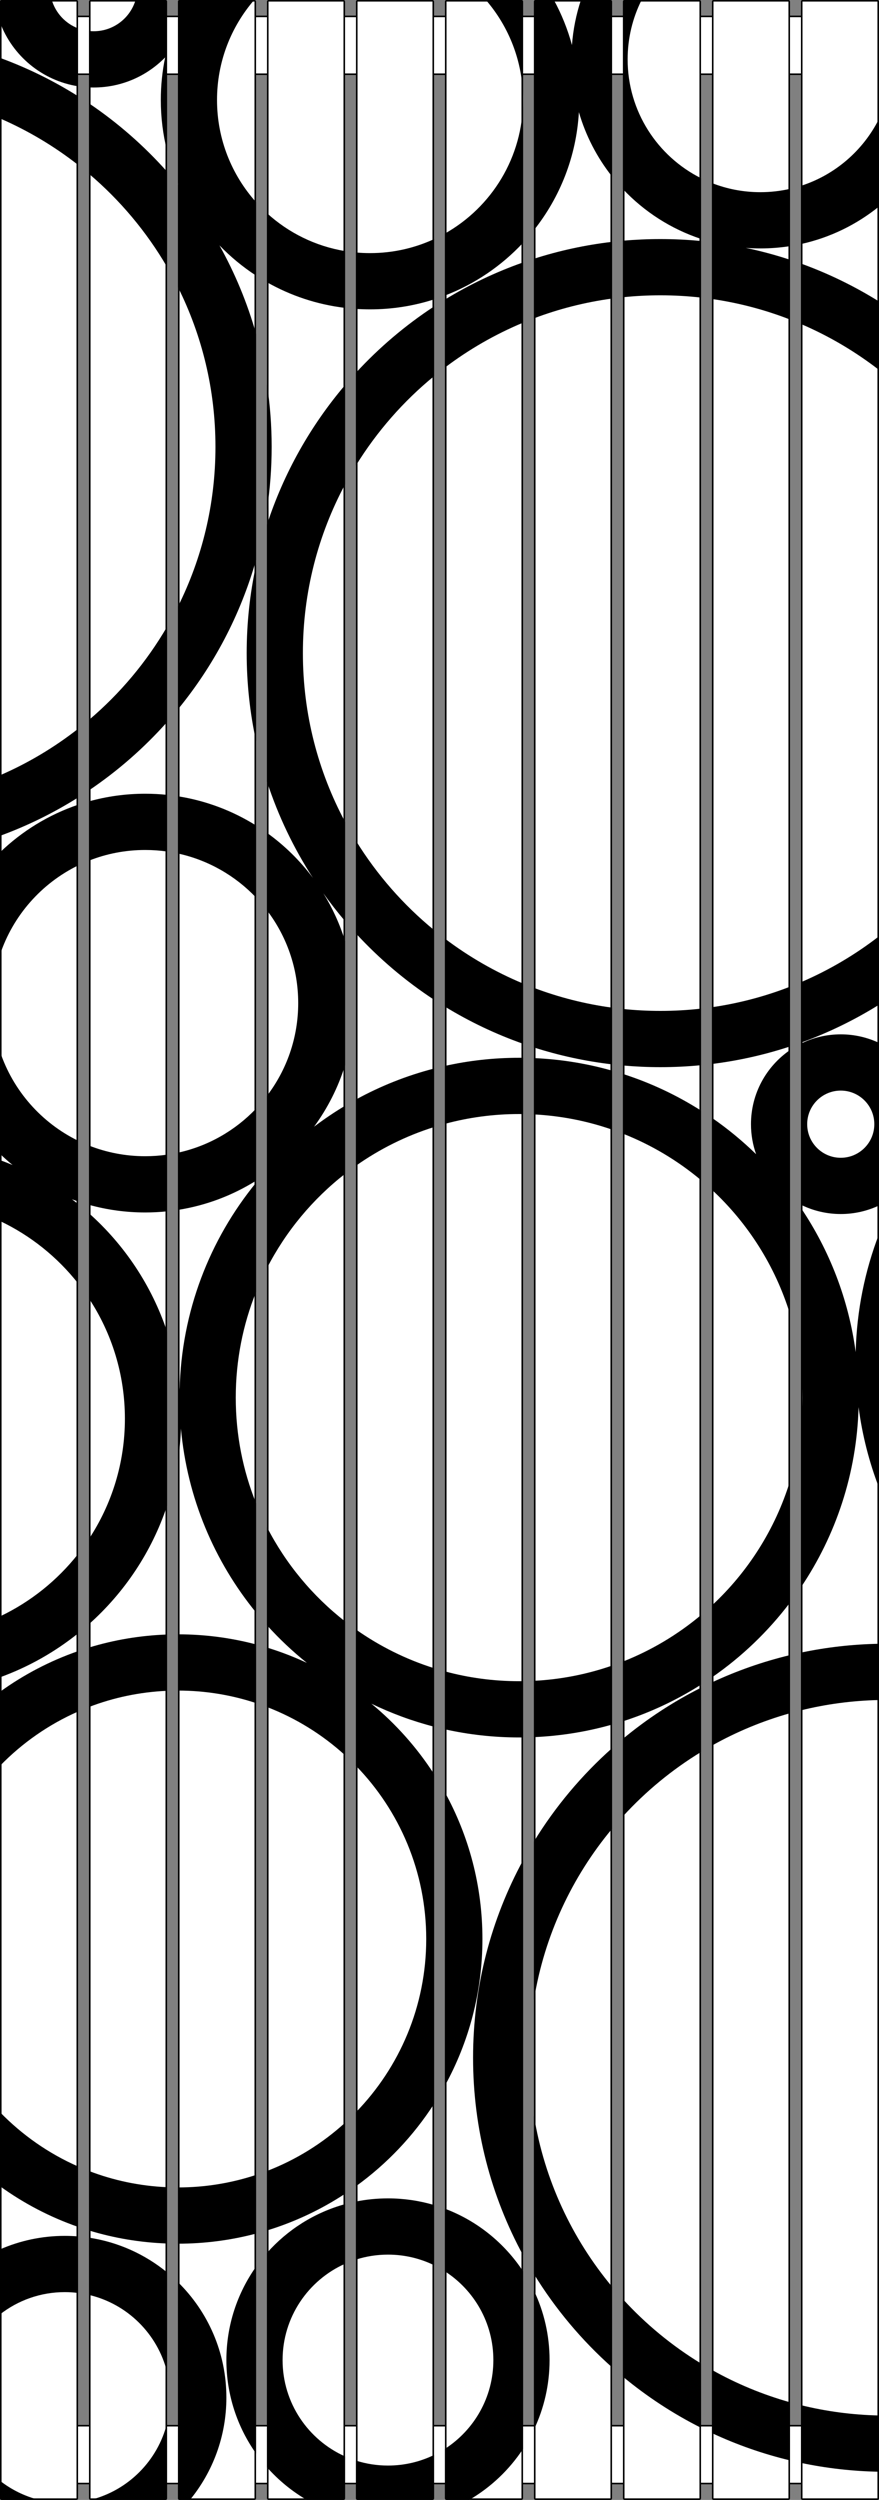
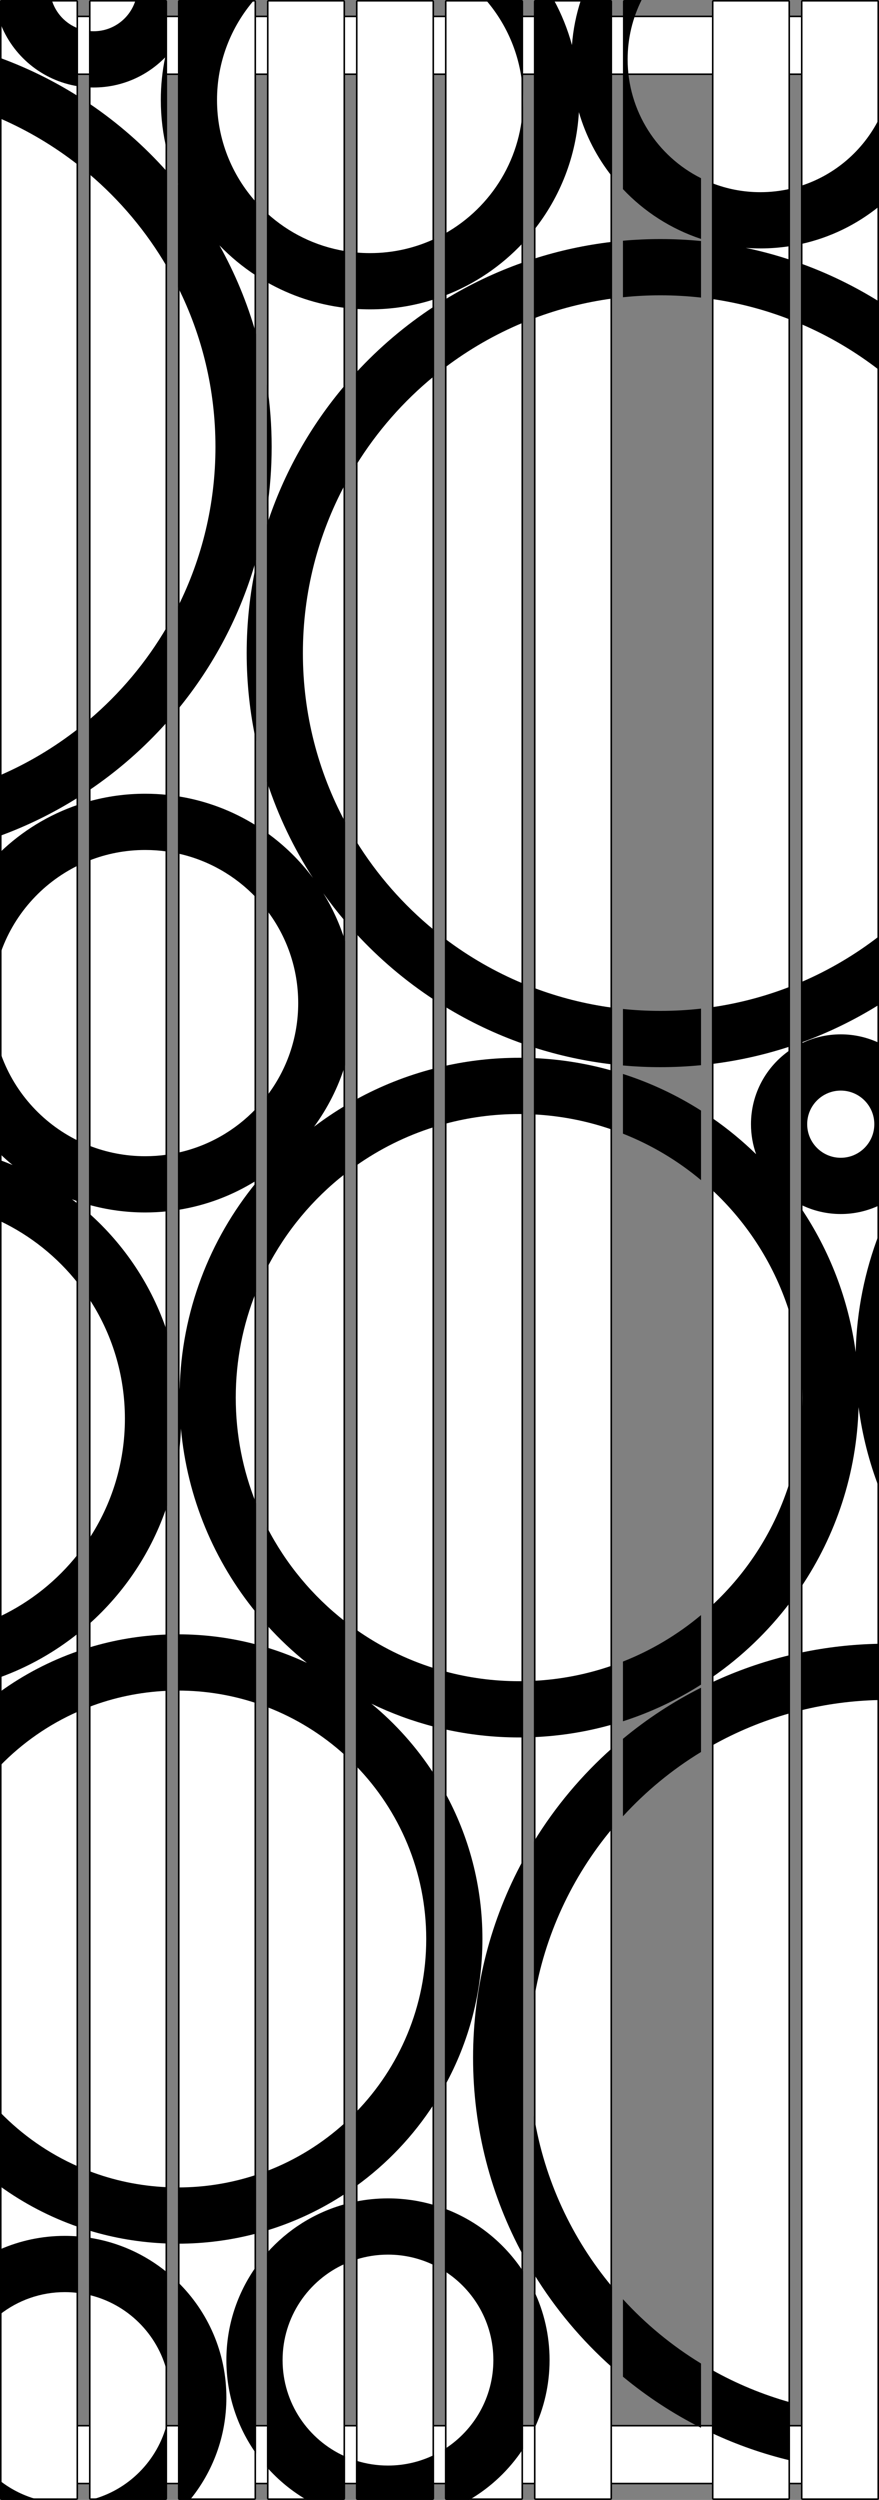
<svg xmlns="http://www.w3.org/2000/svg" width="563" height="1600" viewBox="0 0 563 1600" fill="none">
  <rect x="0" y="0" width="563" height="1600" fill="#808080" stroke="none" />
  <rect x="0.5" y="10.5" width="561" height="37" fill="white" stroke="black" />
  <rect x="0.5" y="1552.5" width="562" height="37" fill="white" stroke="black" />
  <rect x="456.5" y="0.5" width="49" height="1599" rx="0.5" fill="white" stroke="black" />
  <rect x="513.5" y="0.5" width="49" height="1599" rx="0.5" fill="white" stroke="black" />
-   <rect x="399.5" y="0.5" width="49" height="1599" rx="0.5" fill="white" stroke="black" />
  <rect x="171.5" y="0.5" width="49" height="1599" rx="0.5" fill="white" stroke="black" />
  <rect x="228.5" y="0.5" width="49" height="1599" rx="0.5" fill="white" stroke="black" />
  <rect x="342.5" y="0.5" width="49" height="1599" rx="0.5" fill="white" stroke="black" />
  <rect x="57.5" y="0.5" width="49" height="1599" rx="0.5" fill="white" stroke="black" />
  <rect x="114.5" y="0.5" width="49" height="1599" rx="0.5" fill="white" stroke="black" />
  <rect x="285.5" y="0.5" width="49" height="1599" rx="0.5" fill="white" stroke="black" />
  <rect x="0.5" y="0.5" width="49" height="1599" rx="0.5" fill="white" stroke="black" />
  <path d="M354.758 0H343C342.448 0 342 0.448 342 1V147.261C358.649 126.294 369.15 100.225 370.778 71.779C375.177 86.941 382.462 100.875 392 112.948V1C392 0.448 391.552 0 391 0H372.087C369.054 9.178 367.089 18.842 366.341 28.845C363.591 18.702 359.679 9.036 354.758 0Z" fill="black" />
  <path d="M392 154.794C374.775 156.801 358.054 160.46 342 165.608V203.738C357.898 197.724 374.64 193.43 392 191.08V154.794Z" fill="black" />
  <path d="M399 190.243V154.072C406.905 153.362 414.91 153 423 153C431.773 153 440.446 153.426 449 154.259V190.46C440.467 189.495 431.791 189 423 189C414.895 189 406.888 189.421 399 190.243Z" fill="black" />
  <path d="M392 644.919C374.64 642.57 357.898 638.276 342 632.262V670.392C358.054 675.54 374.775 679.199 392 681.206V644.919Z" fill="black" />
  <path d="M399 681.928V645.757C406.888 646.579 414.895 647 423 647C431.791 647 440.467 646.505 449 645.54V681.741C440.446 682.574 431.773 683 423 683C414.91 683 406.905 682.638 399 681.928Z" fill="black" />
  <path d="M392 685.239C376.007 680.7 359.264 677.946 342 677.204V713.244C359.43 714.143 376.21 717.501 392 722.978V685.239Z" fill="black" />
  <path d="M399 725.569V687.354C416.772 693.055 433.547 700.979 449 710.799V755.318C434.163 742.886 417.309 732.782 399 725.569Z" fill="black" />
  <path d="M392 1066.02C376.21 1071.5 359.43 1074.86 342 1075.76V1111.8C359.264 1111.05 376.007 1108.3 392 1103.76V1066.02Z" fill="black" />
  <path d="M399 1101.65V1063.43C417.309 1056.22 434.163 1046.11 449 1033.68V1078.2C433.547 1088.02 416.772 1095.95 399 1101.65Z" fill="black" />
  <path d="M392 1118.88C372.558 1136.17 355.678 1156.27 342 1178.55V1279.84C348.72 1238.66 366.421 1201.17 392 1170.48V1118.88Z" fill="black" />
  <path d="M399 1162.47V1112.87C414.311 1100.18 431.073 1089.18 449 1080.16V1121.31C430.432 1132.62 413.601 1146.51 399 1162.47Z" fill="black" />
  <path d="M392 1463.52C366.421 1432.83 348.72 1395.34 342 1354.16V1455.45C355.678 1477.73 372.558 1497.83 392 1515.12V1463.52Z" fill="black" />
  <path d="M399 1521.13V1471.53C413.601 1487.49 430.432 1501.38 449 1512.69V1553.84C431.073 1544.82 414.311 1533.82 399 1521.13Z" fill="black" />
  <path d="M506 1574.71C488.603 1570.54 471.874 1564.65 456 1557.24V1516.79C471.624 1525.57 488.382 1532.56 506 1537.51V1574.71Z" fill="black" />
-   <path d="M563 1581.95C545.888 1581.64 529.172 1579.7 513 1576.29V1539.35C529.066 1543.31 545.8 1545.58 563 1545.95V1581.95Z" fill="black" />
  <path d="M0 742.492C2.717 743.477 5.402 744.527 8.054 745.64C5.274 743.359 2.587 740.967 0 738.473V672.987C8.348 698.052 26.545 718.616 50 730.087V768.952C48.69 768.508 47.389 768.045 46.098 767.562C47.413 768.558 48.714 769.571 50 770.602V821.388C36.7 804.52 19.604 790.786 0 781.473V742.492Z" fill="black" />
  <path d="M196.486 1600C186.907 1594.42 178.305 1587.35 171 1579.1V1441.9C184.108 1427.1 201.39 1416.08 221 1410.69V1448.84C197.428 1459.37 181 1483.01 181 1510.5C181 1537.99 197.428 1561.63 221 1572.16V1599C221 1599.55 220.552 1600 220 1600H196.486Z" fill="black" />
  <path d="M335 1567.35C326.197 1580.72 314.379 1591.92 300.514 1600H286C285.448 1600 285 1599.55 285 1599V1567.29C303.65 1555.28 316 1534.33 316 1510.5C316 1486.67 303.65 1465.72 285 1453.71V1413.62C305.598 1421.38 323.068 1435.53 335 1453.65V1567.35Z" fill="black" />
  <path d="M342 1554.94C348.412 1541.48 352 1526.41 352 1510.5C352 1494.59 348.412 1479.52 342 1466.06V1554.94Z" fill="black" />
  <path d="M335 1443.34V1190.66C314.592 1228.21 303 1271.25 303 1317C303 1362.75 314.592 1405.79 335 1443.34Z" fill="black" />
  <path d="M335 1111.99V1075.98C334.168 1075.99 333.335 1076 332.5 1076C316.065 1076 300.14 1073.82 285 1069.72V1106.8C300.289 1110.2 316.185 1112 332.5 1112C333.334 1112 334.168 1112 335 1111.99Z" fill="black" />
  <path d="M278 1105.12C264.031 1101.51 250.605 1096.55 237.872 1090.39C253.459 1103.23 267.019 1118.43 278 1135.46V1346.54C264.761 1367.07 247.771 1384.95 228 1399.22V1351.84C255.849 1323.2 273 1284.1 273 1241C273 1197.9 255.849 1158.8 228 1130.16V1042.92C243.126 1053.59 259.955 1062 278 1067.68V1105.12Z" fill="black" />
  <path d="M285 719.279C300.14 715.184 316.065 713 332.5 713C333.335 713 334.168 713.006 335 713.017V677.014C334.168 677.005 333.334 677 332.5 677C316.185 677 300.289 678.796 285 682.202V719.279Z" fill="black" />
  <path d="M278 683.884V721.325C259.955 726.998 243.126 735.414 228 746.083V703.702C243.602 695.139 260.368 688.434 278 683.884Z" fill="black" />
  <path d="M285 644.277C300.669 653.853 317.409 661.848 335 668.039V629.481C317.066 622.01 300.285 612.324 285 600.765V644.277Z" fill="black" />
  <path d="M278 595.254V639.847C259.619 627.809 242.825 613.548 228 597.446V538.128C241.407 559.844 258.34 579.152 278 595.254Z" fill="black" />
  <path d="M285 235.235C300.285 223.676 317.066 213.99 335 206.519V167.961C317.409 174.152 300.669 182.147 285 191.723V235.235Z" fill="black" />
  <path d="M278 196.153V240.746C258.34 256.848 241.407 276.156 228 297.872V238.554C242.825 222.452 259.619 208.191 278 196.153Z" fill="black" />
  <path d="M285 189.147C304.179 181.786 321.235 170.144 335 155.39V64V1C335 0.448 334.552 0 334 0H311.218C326.038 17.171 335 39.539 335 64C335 100.685 314.843 132.662 285 149.46V189.147Z" fill="black" />
  <path d="M278 153.037V191.611C265.078 195.76 251.3 198 237 198C233.976 198 230.975 197.9 228 197.703V161.592C230.964 161.862 233.966 162 237 162C251.638 162 265.526 158.791 278 153.037Z" fill="black" />
  <path d="M171 136.444C184.683 148.917 201.913 157.566 221 160.7V197.055C202.995 194.912 186.086 189.2 171 180.646V136.444Z" fill="black" />
  <path d="M162.782 0C147.962 17.171 139 39.539 139 64C139 89.124 148.455 112.041 164 129.385V176.389C155.461 170.831 147.595 164.327 140.551 157.025C150.441 174.743 158.357 193.714 164 213.64V358.36C153.963 393.799 136.738 426.218 114 453.941V388.172C129.359 357.414 138 322.716 138 286C138 249.284 129.359 214.586 114 183.828V118.059C114.259 118.375 114.517 118.691 114.775 119.009C114.513 118.426 114.254 117.842 114 117.255V1C114 0.448 114.448 0 115 0H162.782Z" fill="black" />
  <path d="M107 96.627V1C107 0.448 106.552 0 106 0H86.841C83.398 11.566 72.684 20 60 20C58.986 20 57.986 19.946 57 19.841V55.931C57.994 55.977 58.994 56 60 56C77.941 56 94.157 48.618 105.778 36.726C103.957 45.532 103 54.654 103 64C103 75.254 104.387 86.183 107 96.627Z" fill="black" />
  <path d="M50 61.584C34.359 51.737 17.617 43.479 0 37.038V75.794C17.98 83.588 34.764 93.622 50 105.543V61.584Z" fill="black" />
  <path d="M50 55.223C26.923 51.602 7.938 35.65 0 14.321V1C0 0.448 0.448 0 1 0H33.16C35.646 8.353 41.925 15.073 50 18.162V55.223Z" fill="black" />
  <path d="M57 111.245V66.147C75.45 78.592 92.249 93.298 107 109.868V170.873C93.815 148.245 76.861 128.083 57 111.245Z" fill="black" />
  <path d="M50 466.457C34.764 478.378 17.98 488.412 0 496.206L0 534.962C17.617 528.521 34.359 520.263 50 510.416V466.457Z" fill="black" />
  <path d="M57 505.853V460.755C76.861 443.917 93.815 423.755 107 401.127V462.132C92.249 478.702 75.45 493.408 57 505.853Z" fill="black" />
  <path d="M50 515.048C31.084 521.453 14.063 531.967 0 545.527V611.013C8.348 585.948 26.545 565.384 50 553.913V515.048Z" fill="black" />
  <path d="M57 550.824V512.891C68.455 509.704 80.529 508 93 508C97.728 508 102.399 508.245 107 508.723V544.992C102.428 544.338 97.753 544 93 544C80.29 544 68.144 546.42 57 550.824Z" fill="black" />
  <path d="M57 733.176V771.109C68.455 774.296 80.529 776 93 776C97.728 776 102.399 775.755 107 775.277V739.008C102.428 739.662 97.753 740 93 740C80.29 740 68.144 737.58 57 733.176Z" fill="black" />
  <path d="M114 737.745V774.364C132.131 771.51 149.054 765.021 164 755.665V709.55C150.754 723.469 133.457 733.497 114 737.745Z" fill="black" />
  <path d="M171 701.338C183.549 684.868 191 664.304 191 642C191 619.696 183.549 599.132 171 582.662V533.029C182.24 541.088 192.181 550.844 200.45 561.921C188.12 542.893 178.163 522.184 171 500.213V335.787C181.798 302.667 198.944 272.415 221 246.466V310.03C203.771 342.197 194 378.957 194 418C194 457.043 203.771 493.803 221 525.97V589.534C216.12 583.793 211.48 577.841 207.097 571.694C212.94 581.156 217.638 591.399 221 602.231V681.769C216.566 696.056 209.806 709.32 201.162 721.117C207.511 716.3 214.133 711.824 221 707.715V751.276C200.261 767.445 183.126 788.018 171 811.591V701.338Z" fill="black" />
  <path d="M164 826.917C155.614 847.805 151 870.614 151 894.5C151 918.386 155.614 941.195 164 962.083V1032.04C137.29 999.356 119.901 958.758 115.889 914.302C115.647 921.182 115.01 927.962 114 934.62V881.38C114.414 884.112 114.766 886.864 115.053 889.635C116.157 839.35 134.327 793.271 164 756.961V826.917Z" fill="black" />
  <path d="M107 852.288C97.161 822.78 79.719 796.749 57 776.518V831.089C71.539 853.161 80 879.593 80 908C80 936.407 71.539 962.839 57 984.911V1039.48C79.719 1019.25 97.161 993.22 107 963.712V852.288Z" fill="black" />
  <path d="M107 1046.12C89.662 1046.73 72.9 1049.61 57 1054.46V1092.52C72.628 1086.52 89.445 1082.91 107 1082.15V1046.12Z" fill="black" />
  <path d="M107 1399.85C89.445 1399.09 72.628 1395.48 57 1389.48V1427.54C72.9 1432.39 89.662 1435.27 107 1435.88V1399.85Z" fill="black" />
  <path d="M114 1436V1400C131.468 1400 148.278 1397.18 164 1391.98V1429.53C148.043 1433.75 131.284 1436 114 1436Z" fill="black" />
  <path d="M114 1460.64C133.132 1479.42 145 1505.57 145 1534.5C145 1559.35 136.241 1582.16 121.641 1600H115C114.448 1600 114 1599.55 114 1599V1460.64Z" fill="black" />
  <path d="M107 1454.36C92.94 1442.85 75.797 1434.98 57 1432.15V1468.79C81.539 1474.55 100.916 1493.71 107 1518.12V1454.36Z" fill="black" />
  <path d="M107 1550.88C100.99 1574.99 82.01 1593.98 57.897 1599.99C57.931 1600 57.965 1600 58 1600H106C106.552 1600 107 1599.55 107 1599V1550.88Z" fill="black" />
  <path d="M50 1467.53V1431.34C47.197 1431.12 44.362 1431 41.5 1431C26.741 1431 12.704 1434.09 0 1439.66V1481.26C11.448 1472.32 25.852 1467 41.5 1467C44.379 1467 47.216 1467.18 50 1467.53Z" fill="black" />
  <path d="M0 1587.74C7.316 1593.45 15.84 1597.69 25.125 1600H1C0.448 1600 0 1599.55 0 1599V1587.74Z" fill="black" />
  <path d="M50 1425.25C31.987 1419 15.174 1410.18 0 1399.22V1351.84C14.178 1366.42 31.128 1378.29 50 1386.59V1425.25Z" fill="black" />
  <path d="M50 1095.41V1056.75C31.987 1063 15.174 1071.82 0 1082.78V1130.16C14.178 1115.58 31.128 1103.71 50 1095.41Z" fill="black" />
  <path d="M50 1045.4C35.122 1057.32 18.265 1066.89 0 1073.51V1034.53C19.604 1025.21 36.7 1011.48 50 994.612V1045.4Z" fill="black" />
  <path d="M171 1427.54C188.895 1422.08 205.698 1414.11 221 1404.05V1358.61C206.523 1371.79 189.603 1382.33 171 1389.48V1427.54Z" fill="black" />
  <path d="M171 1092.52C189.603 1099.67 206.523 1110.21 221 1123.39V1037.72C200.261 1021.56 183.126 1000.98 171 977.409V1040.19C178.851 1048.88 187.394 1056.94 196.544 1064.28C188.325 1060.44 179.795 1057.15 171 1054.46V1092.52Z" fill="black" />
  <path d="M164 1052.47C148.043 1048.25 131.284 1046 114 1046V1082C131.468 1082 148.278 1084.82 164 1090.02V1052.47Z" fill="black" />
  <path d="M164 1450.72C152.033 1467.6 145 1488.23 145 1510.5C145 1532.77 152.033 1553.4 164 1570.28V1450.72Z" fill="black" />
  <path d="M164 361.667C160.07 379.821 158 398.669 158 418C158 437.331 160.07 456.179 164 474.333V361.667Z" fill="black" />
  <path d="M164 528.335V574.45C150.754 560.531 133.457 550.503 114 546.255V509.636C132.131 512.49 149.054 518.979 164 528.335Z" fill="black" />
  <path d="M171 326.006C172.976 312.958 174 299.599 174 286C174 272.401 172.976 259.042 171 245.994V326.006Z" fill="black" />
  <path d="M228 1409.03V1446.17C234.465 1444.11 241.353 1443 248.5 1443C259.078 1443 269.088 1445.43 278 1449.77V1411.26C268.651 1408.49 258.75 1407 248.5 1407C241.482 1407 234.626 1407.7 228 1409.03Z" fill="black" />
  <path d="M278 1571.23C269.088 1575.57 259.078 1578 248.5 1578C241.353 1578 234.465 1576.89 228 1574.83V1599C228 1599.55 228.448 1600 229 1600H277C277.552 1600 278 1599.55 278 1599V1571.23Z" fill="black" />
  <path d="M285 1334.8V1147.2C300.298 1175.03 309 1207 309 1241C309 1275 300.298 1306.97 285 1334.8Z" fill="black" />
  <path d="M563 132.159V76.107C552.84 96.33 534.846 111.939 513 118.95V156.2C531.638 152.119 548.668 143.742 563 132.159Z" fill="black" />
  <path d="M513 168.674C530.608 175.032 547.35 183.201 563 192.958V236.765C547.747 224.966 530.965 215.049 513 207.363V168.674Z" fill="black" />
  <path d="M506 157.517C499.81 158.493 493.464 159 487 159C483.861 159 480.749 158.88 477.67 158.646C487.317 160.669 496.771 163.217 506 166.258V204.505C490.117 198.326 473.374 193.868 456 191.36V155.035C456.102 155.047 456.204 155.06 456.307 155.073C456.204 155.046 456.102 155.019 456 154.992V117.17C465.605 120.934 476.061 123 487 123C493.532 123 499.891 122.263 506 120.868V157.517Z" fill="black" />
  <path d="M410.946 0C405.222 11.435 402 24.341 402 38C402 71.286 421.132 100.103 449 114.054V152.913C429.736 146.546 412.615 135.47 399 121.049V1C399 0.448 399.448 0 400 0H410.946Z" fill="black" />
  <path d="M456 644.64V680.965C473.235 678.825 489.956 675.029 506 669.742V631.495C490.117 637.674 473.374 642.132 456 644.64Z" fill="black" />
  <path d="M513 628.637V667.326C530.608 660.968 547.35 652.799 563 643.042V599.235C547.747 611.034 530.965 620.951 513 628.637Z" fill="black" />
  <path fill-rule="evenodd" clip-rule="evenodd" d="M513 667.949C520.685 664.141 529.342 662 538.5 662C547.263 662 555.568 663.96 563 667.466V771.534C555.568 775.04 547.263 777 538.5 777C529.342 777 520.685 774.859 513 771.051V667.949ZM560 719.5C560 731.374 550.374 741 538.5 741C526.626 741 517 731.374 517 719.5C517 707.626 526.626 698 538.5 698C550.374 698 560 707.626 560 719.5Z" fill="black" />
  <path d="M506 672.059C490.902 682.422 481 699.805 481 719.5C481 726.243 482.161 732.715 484.293 738.728C475.545 730.201 466.081 722.406 456 715.439V761.495C479.043 782.901 496.515 810.223 506 841.044V672.059Z" fill="black" />
  <path d="M513 913.667C513.661 907.368 514 900.974 514 894.5C514 888.026 513.661 881.632 513 875.333V773.109C531.232 800.166 543.541 831.545 548.068 865.386C548.716 838.823 553.947 813.397 563 789.867V952.133C556.707 935.777 552.26 918.504 549.917 900.569C548.749 943.21 535.308 982.785 513 1015.89V913.667Z" fill="black" />
  <path d="M506 947.956C496.515 978.777 479.043 1006.1 456 1027.5V1073.56C475.107 1060.36 491.997 1044.17 506 1025.68V947.956Z" fill="black" />
  <path d="M506 1059.29C488.603 1063.46 471.874 1069.35 456 1076.76V1117.21C471.624 1108.43 488.382 1101.44 506 1096.49V1059.29Z" fill="black" />
  <path d="M513 1094.65C529.066 1090.69 545.8 1088.42 563 1088.05V1052.05C545.888 1052.36 529.172 1054.3 513 1057.71V1094.65Z" fill="black" />
</svg>